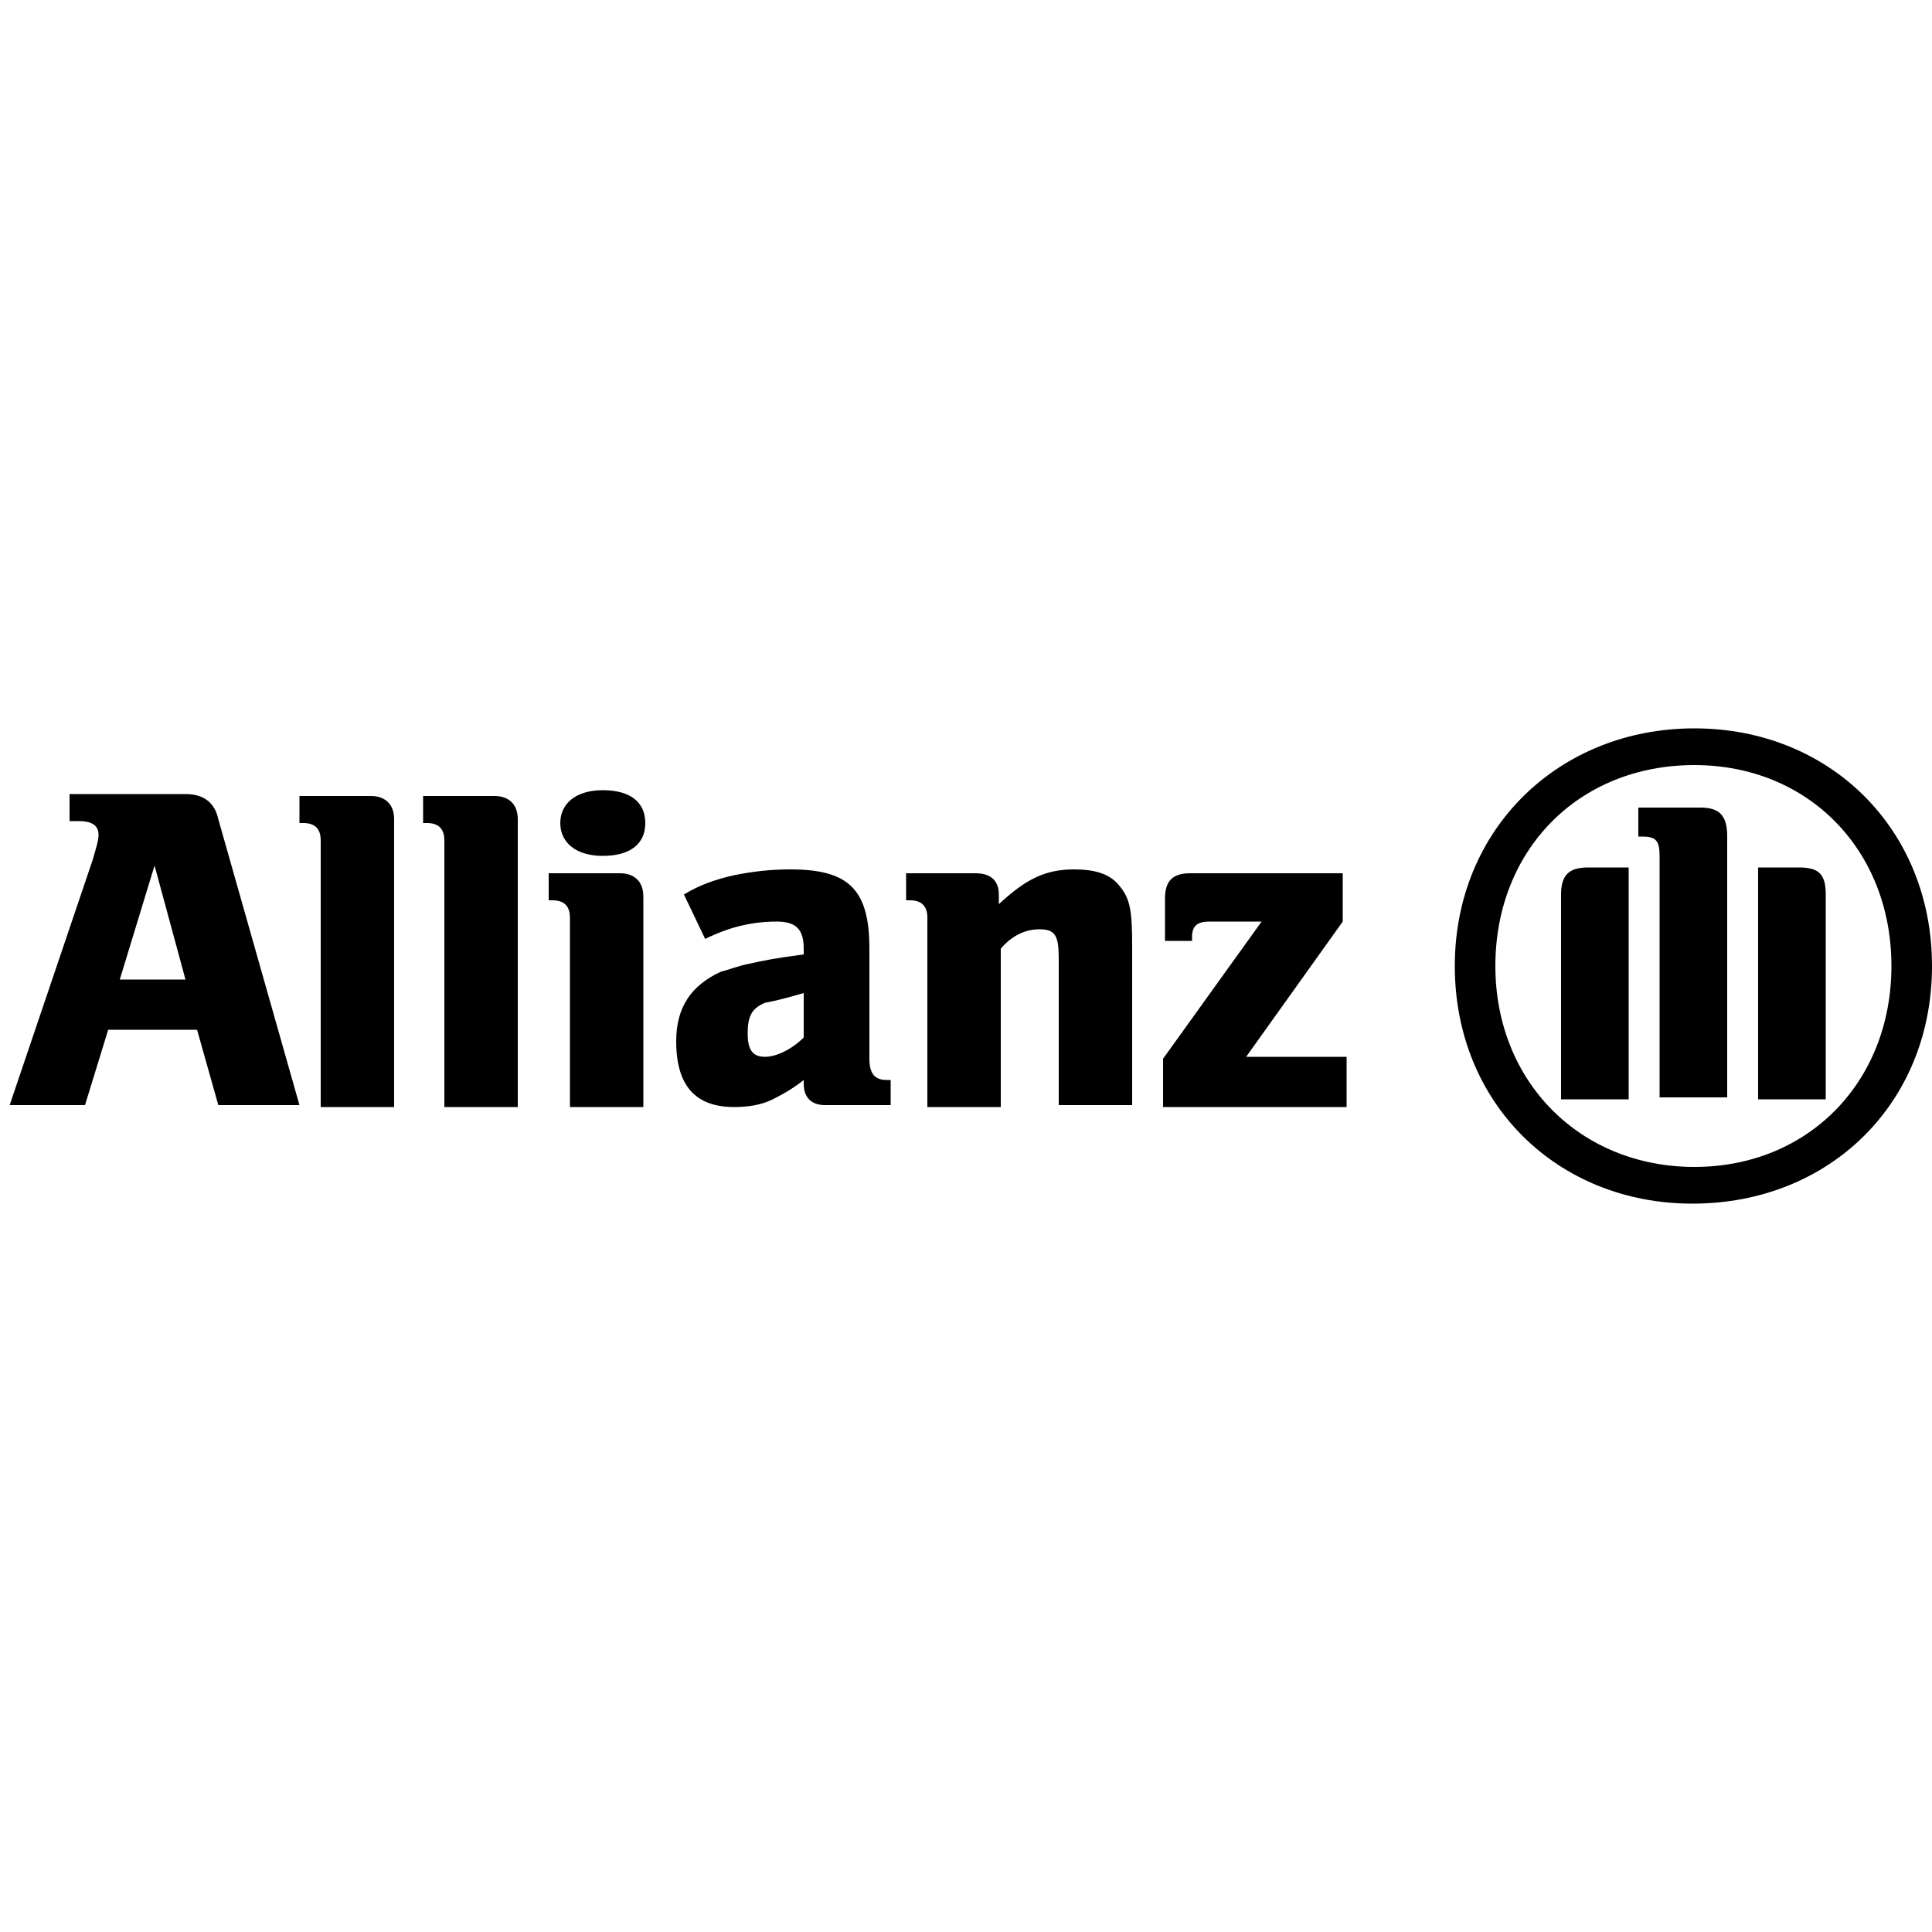
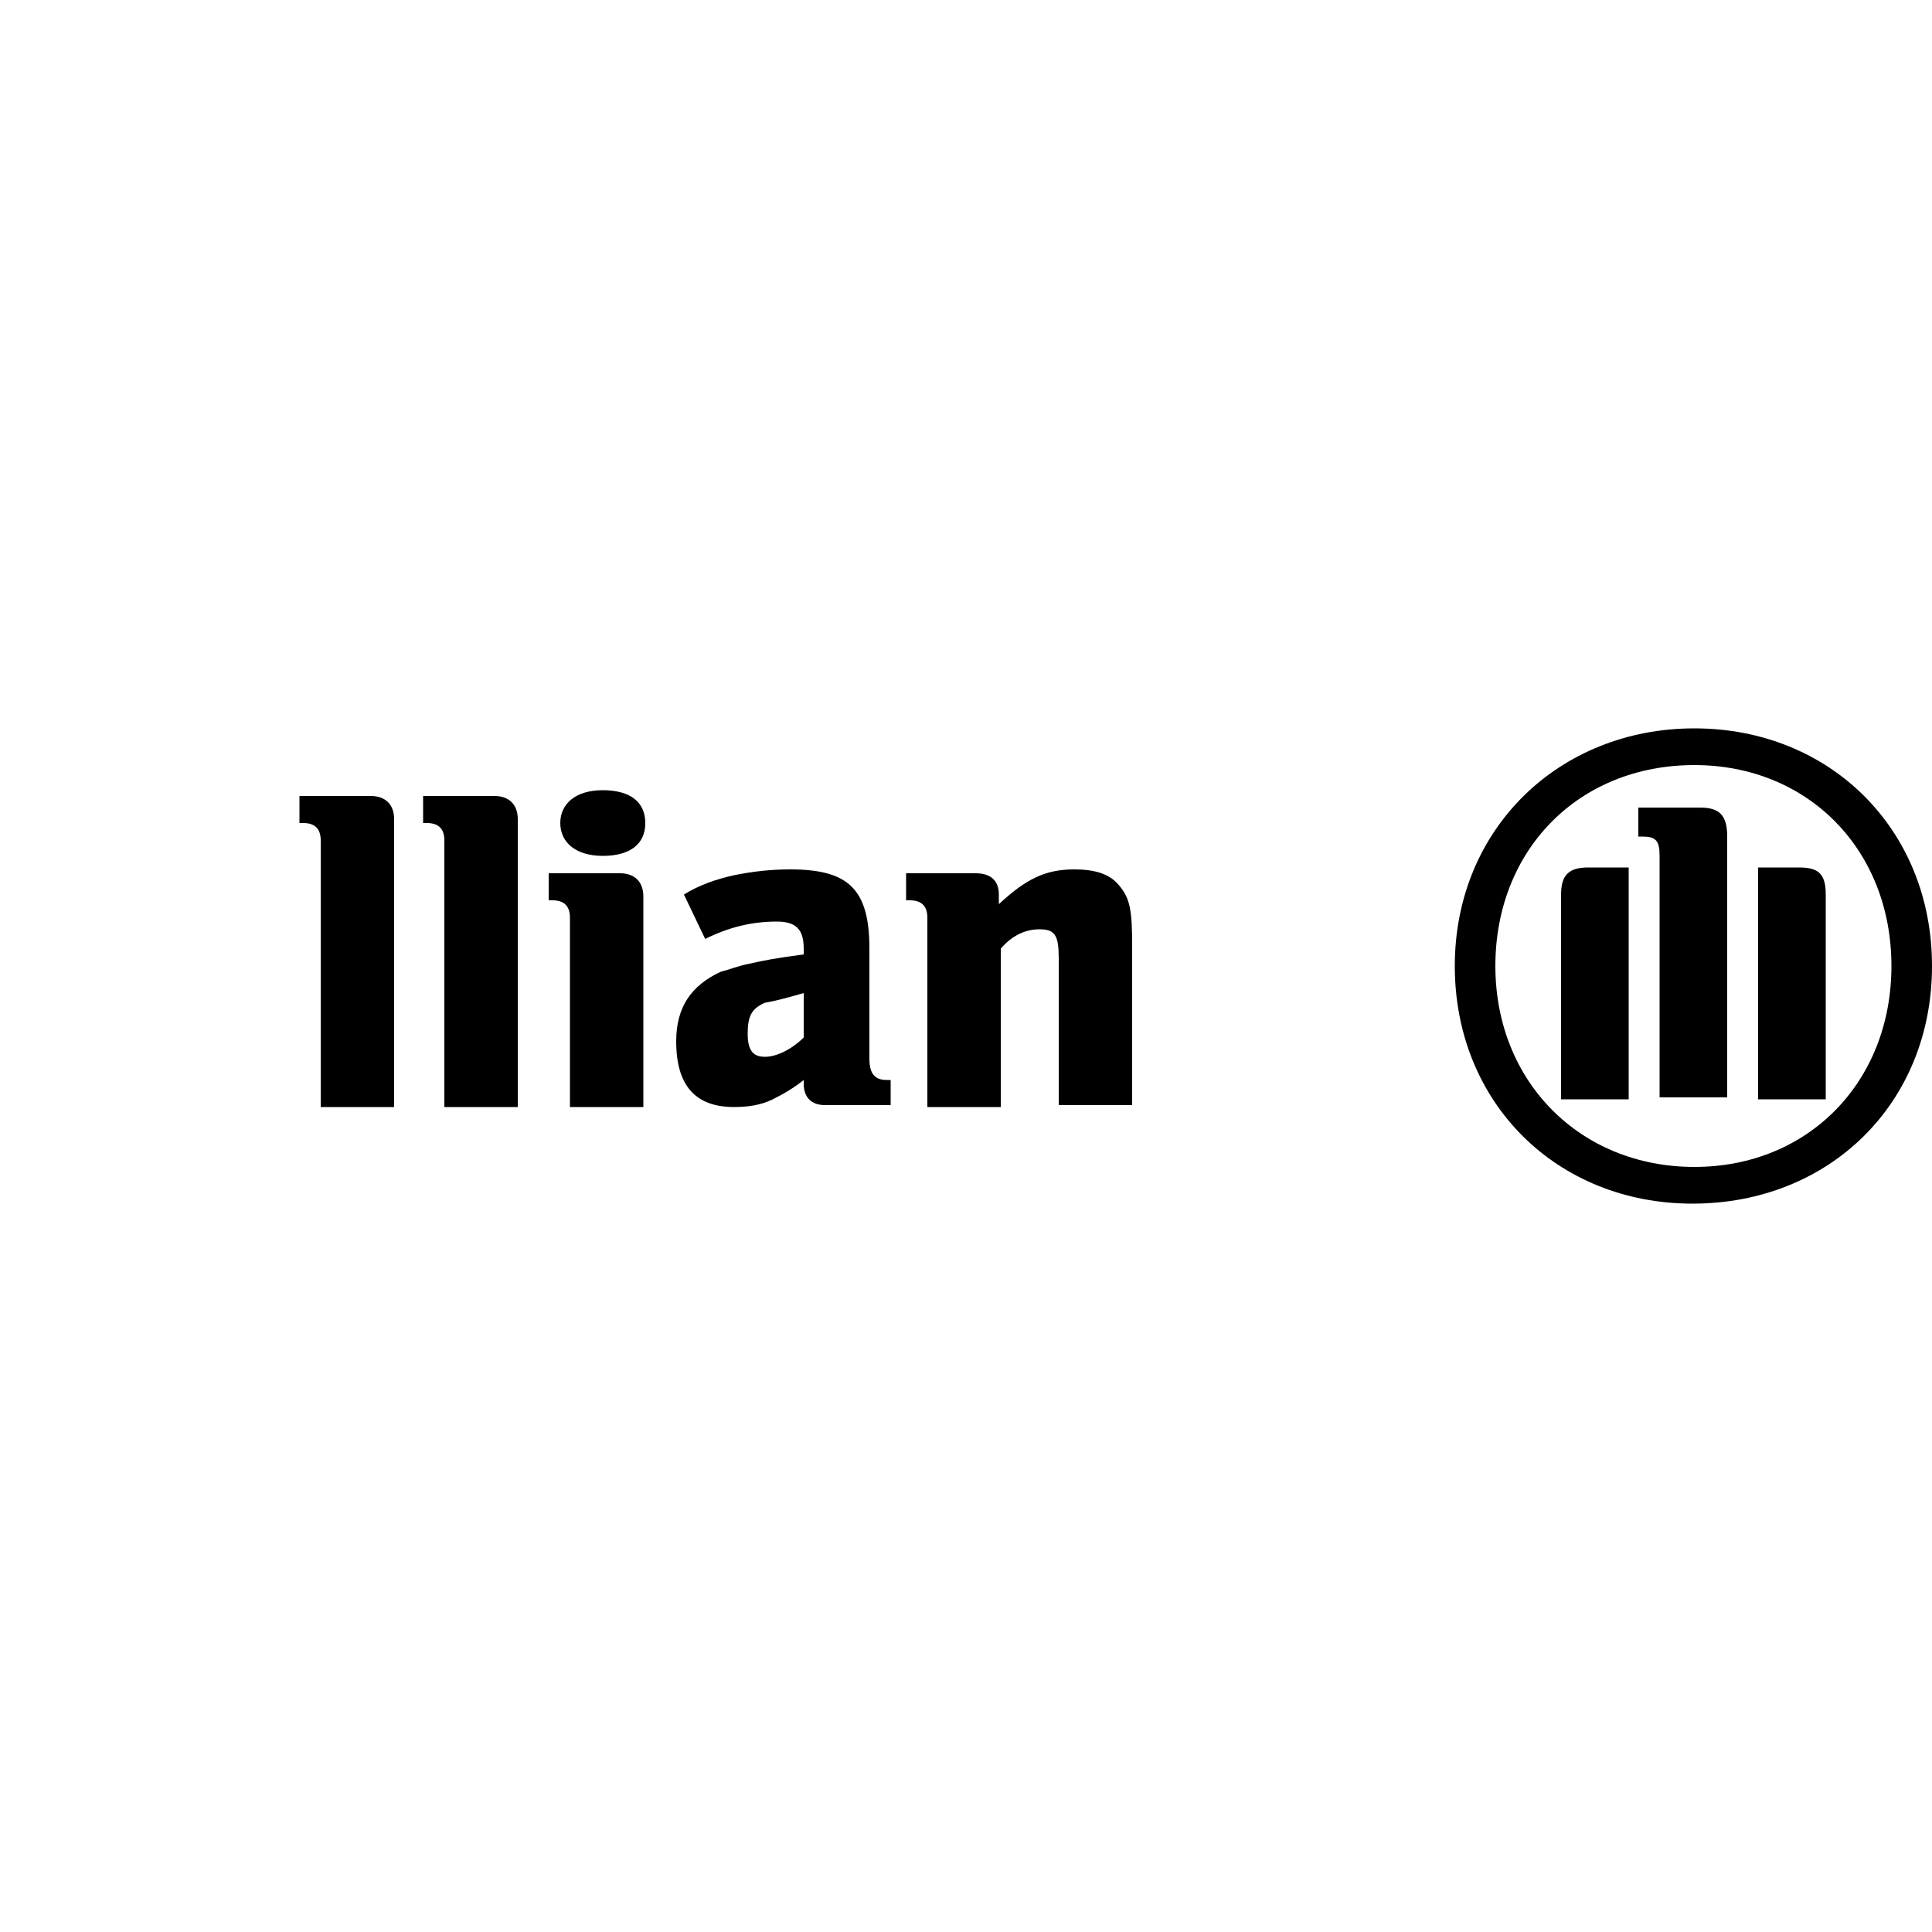
<svg xmlns="http://www.w3.org/2000/svg" id="Layer_1" x="0px" y="0px" viewBox="0 0 100 100" style="enable-background:new 0 0 100 100;" xml:space="preserve">
  <g>
-     <path d="M9.6,50.7H6.2L8,44.8L9.6,50.7z M4.4,57.2l1.2-3.9h4.6l1.1,3.9h4.2l-4.2-14.8c-0.2-0.9-0.8-1.3-1.7-1.3h-6v1.4h0.5  c0.6,0,1,0.2,1,0.7c0,0.3-0.1,0.6-0.3,1.3L0.5,57.2H4.4z" />
    <path d="M20.4,57.2V42.4c0-0.8-0.5-1.2-1.2-1.2h-3.7v1.4h0.2c0.6,0,0.9,0.3,0.9,0.9v13.8H20.4z" />
    <path d="M26.8,57.2V42.4c0-0.8-0.5-1.2-1.2-1.2h-3.7v1.4h0.2c0.6,0,0.9,0.3,0.9,0.9v13.8H26.8z" />
    <path d="M33.4,42.6c0-1.1-0.8-1.7-2.2-1.7c-1.4,0-2.2,0.7-2.2,1.7s0.8,1.7,2.2,1.7S33.4,43.7,33.4,42.6 M33.3,57.2V46.4  c0-0.8-0.5-1.2-1.2-1.2h-3.7v1.4h0.2c0.6,0,0.9,0.3,0.9,0.9v9.8H33.3z" />
    <path d="M41.6,51.4v2.3c-0.6,0.6-1.4,1-2,1c-0.6,0-0.9-0.3-0.9-1.2s0.2-1.3,0.9-1.6C40.2,51.8,40.9,51.6,41.6,51.4 M36.5,48.6  c1.2-0.6,2.4-0.9,3.7-0.9c1,0,1.4,0.4,1.4,1.4v0.3c-1.5,0.2-2,0.3-2.9,0.5c-0.5,0.1-1,0.3-1.4,0.4C35.8,51,35,52.1,35,53.9  c0,2.3,1,3.4,3,3.4c0.7,0,1.4-0.1,2-0.4c0.6-0.3,1.1-0.6,1.6-1v0.2c0,0.7,0.4,1.1,1.1,1.1h3.4v-1.3h-0.2c-0.6,0-0.9-0.3-0.9-1.1  v-5.7c0-3.1-1.1-4.1-4.1-4.1c-1,0-1.9,0.1-2.9,0.3c-0.9,0.2-1.8,0.5-2.6,1L36.5,48.6z" />
    <path d="M51.8,57.2v-8.1c0.6-0.7,1.3-1,2-1c0.8,0,1,0.3,1,1.5v7.6h3.8V49c0-1.9-0.1-2.5-0.7-3.2c-0.5-0.6-1.3-0.8-2.3-0.8  c-1.5,0-2.5,0.5-3.9,1.8v-0.5c0-0.7-0.4-1.1-1.2-1.1h-3.6v1.4h0.2c0.6,0,0.9,0.3,0.9,0.9v9.8H51.8z" />
-     <path d="M69.7,54.7h-5.2l5-7v-2.5h-7.9c-0.9,0-1.3,0.4-1.3,1.3v2.2h1.4v-0.2c0-0.6,0.3-0.8,0.9-0.8h2.7l-5.1,7.1v2.5h9.5L69.7,54.7  z" />
    <path d="M89.4,56.9V43.3c0-1.1-0.4-1.5-1.4-1.5h-3.2v1.5H85c0.7,0,0.9,0.2,0.9,1v12.5H89.4z M91,56.9h3.5V46.3  c0-1.1-0.4-1.4-1.4-1.4H91V56.9z M84.3,56.9v-12h-2.1c-1,0-1.4,0.4-1.4,1.4v10.6H84.3z M97.9,50c0,6-4.3,10.4-10.2,10.4  S77.4,56,77.4,50s4.3-10.4,10.3-10.4C93.6,39.6,97.9,44,97.9,50 M100,50c0-7.1-5.3-12.3-12.3-12.3S75.3,42.9,75.3,50  s5.3,12.3,12.3,12.3C94.7,62.3,100,57.1,100,50" />
  </g>
</svg>